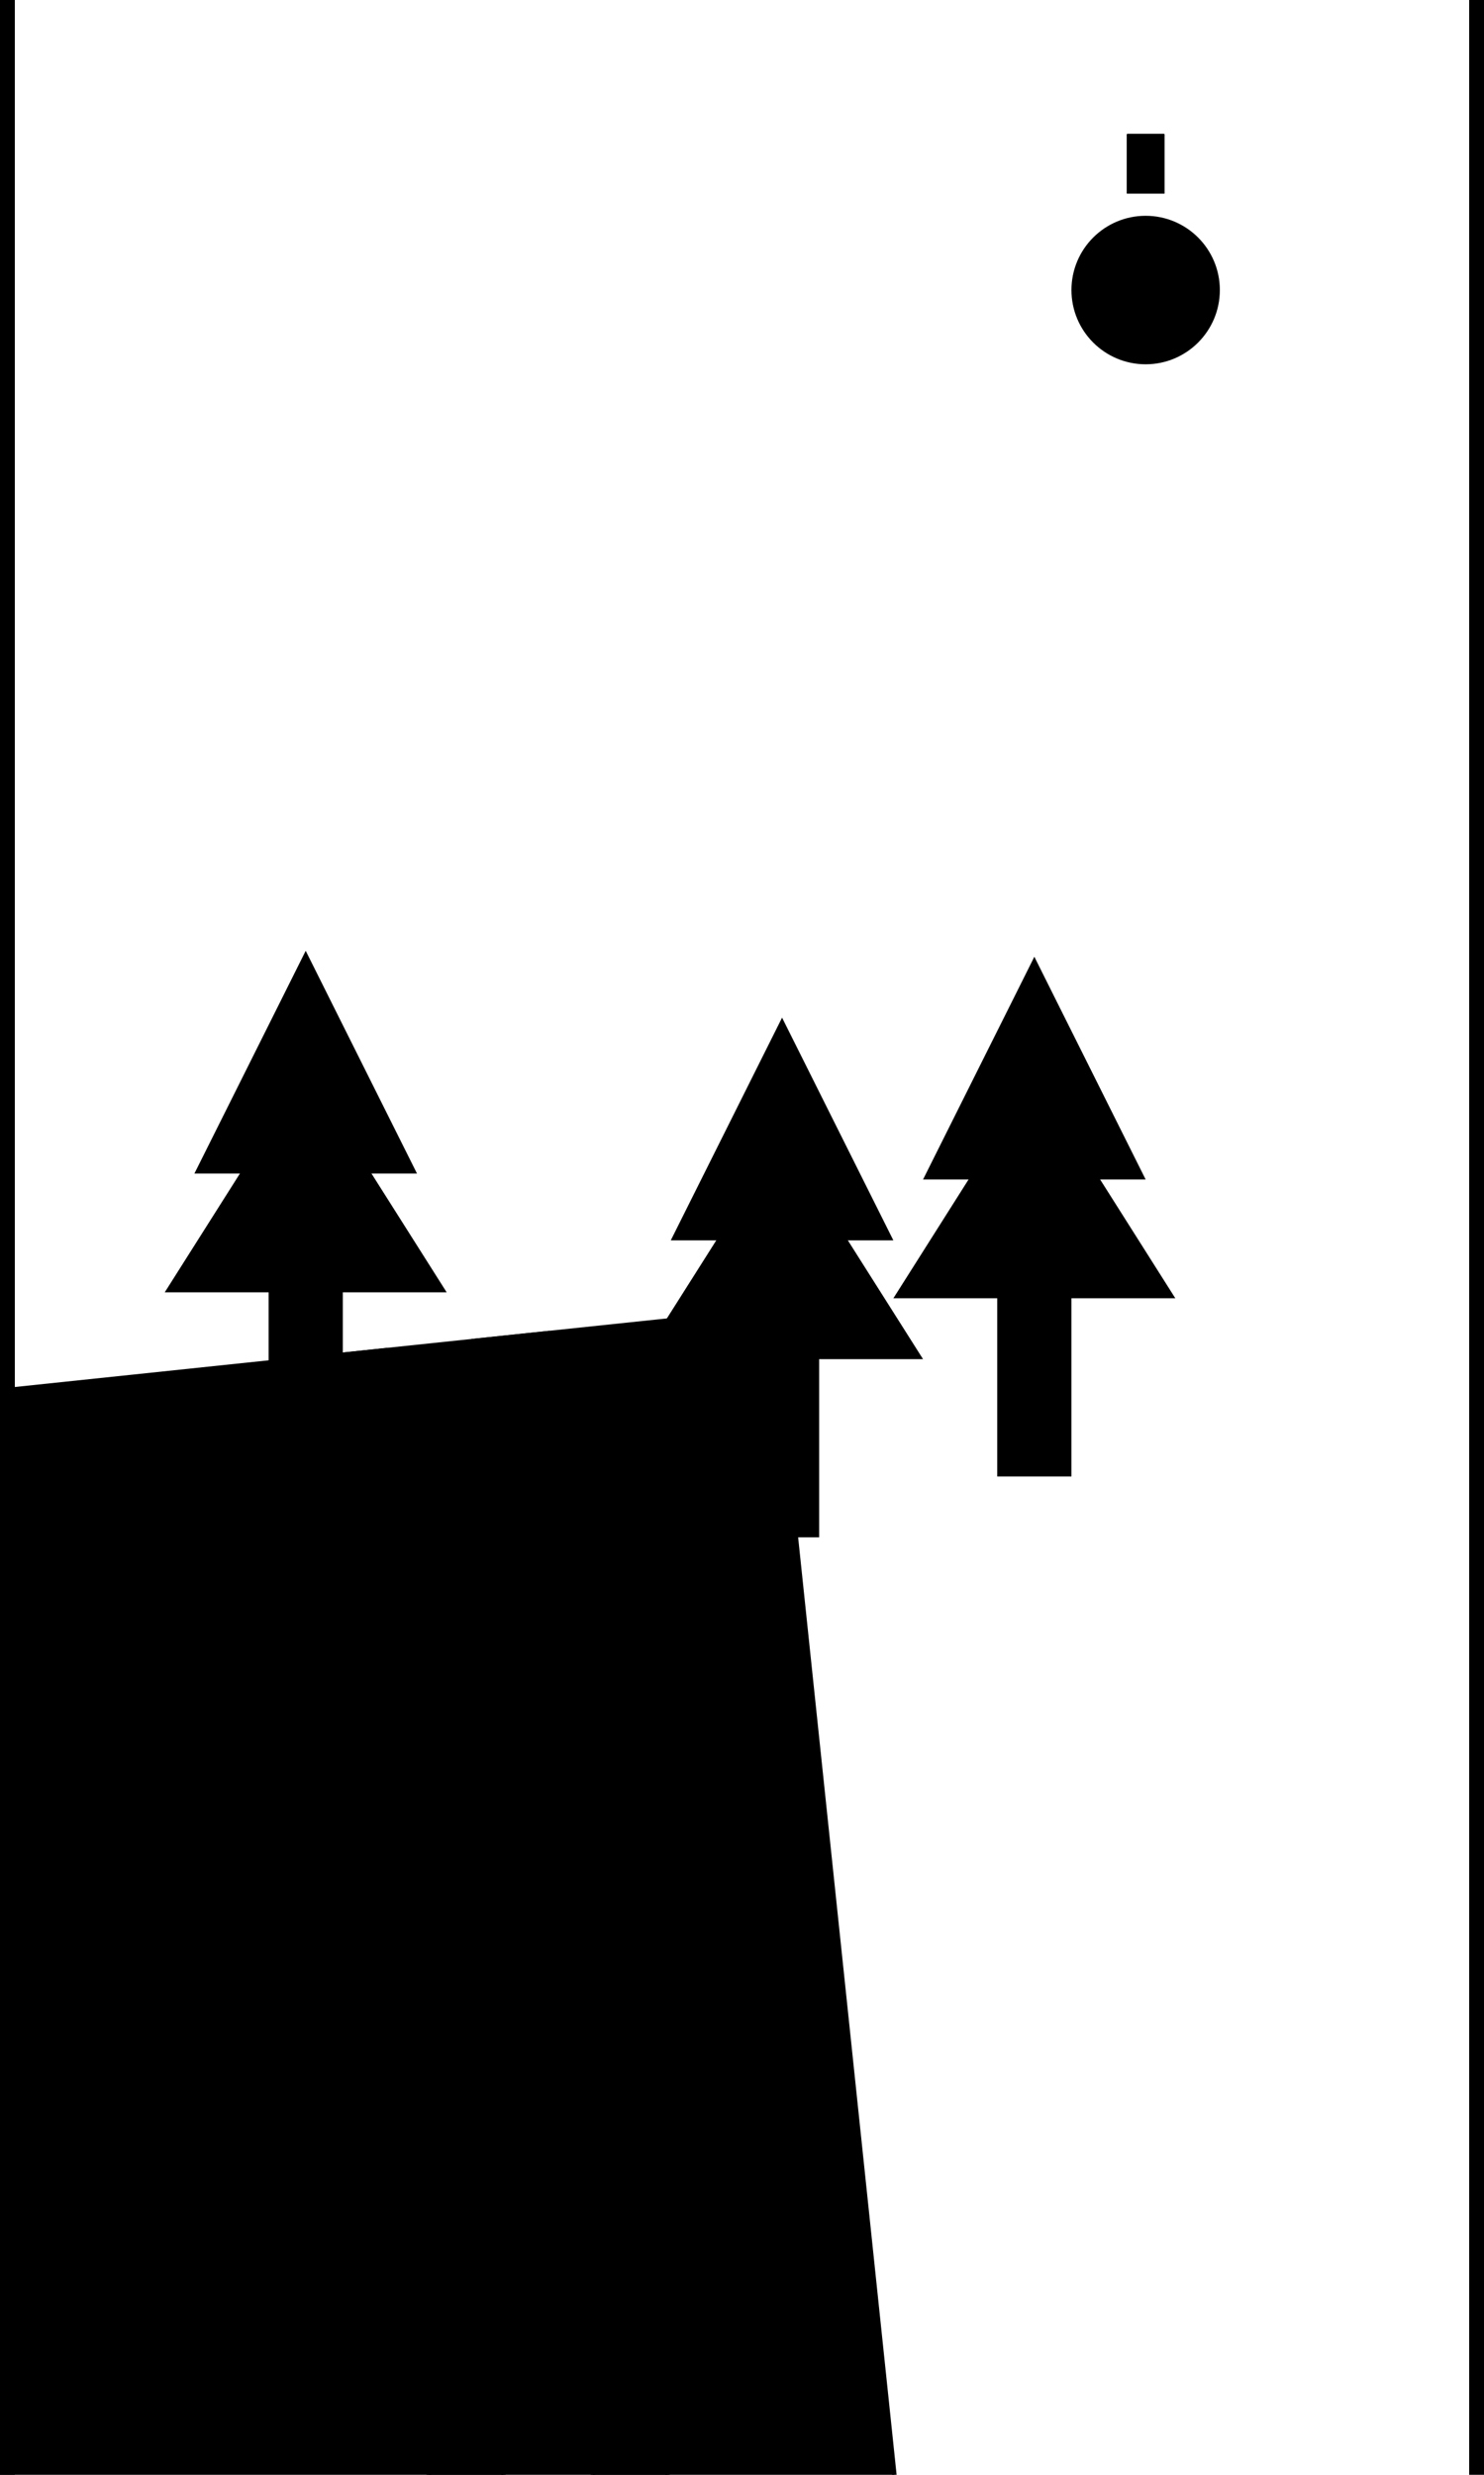
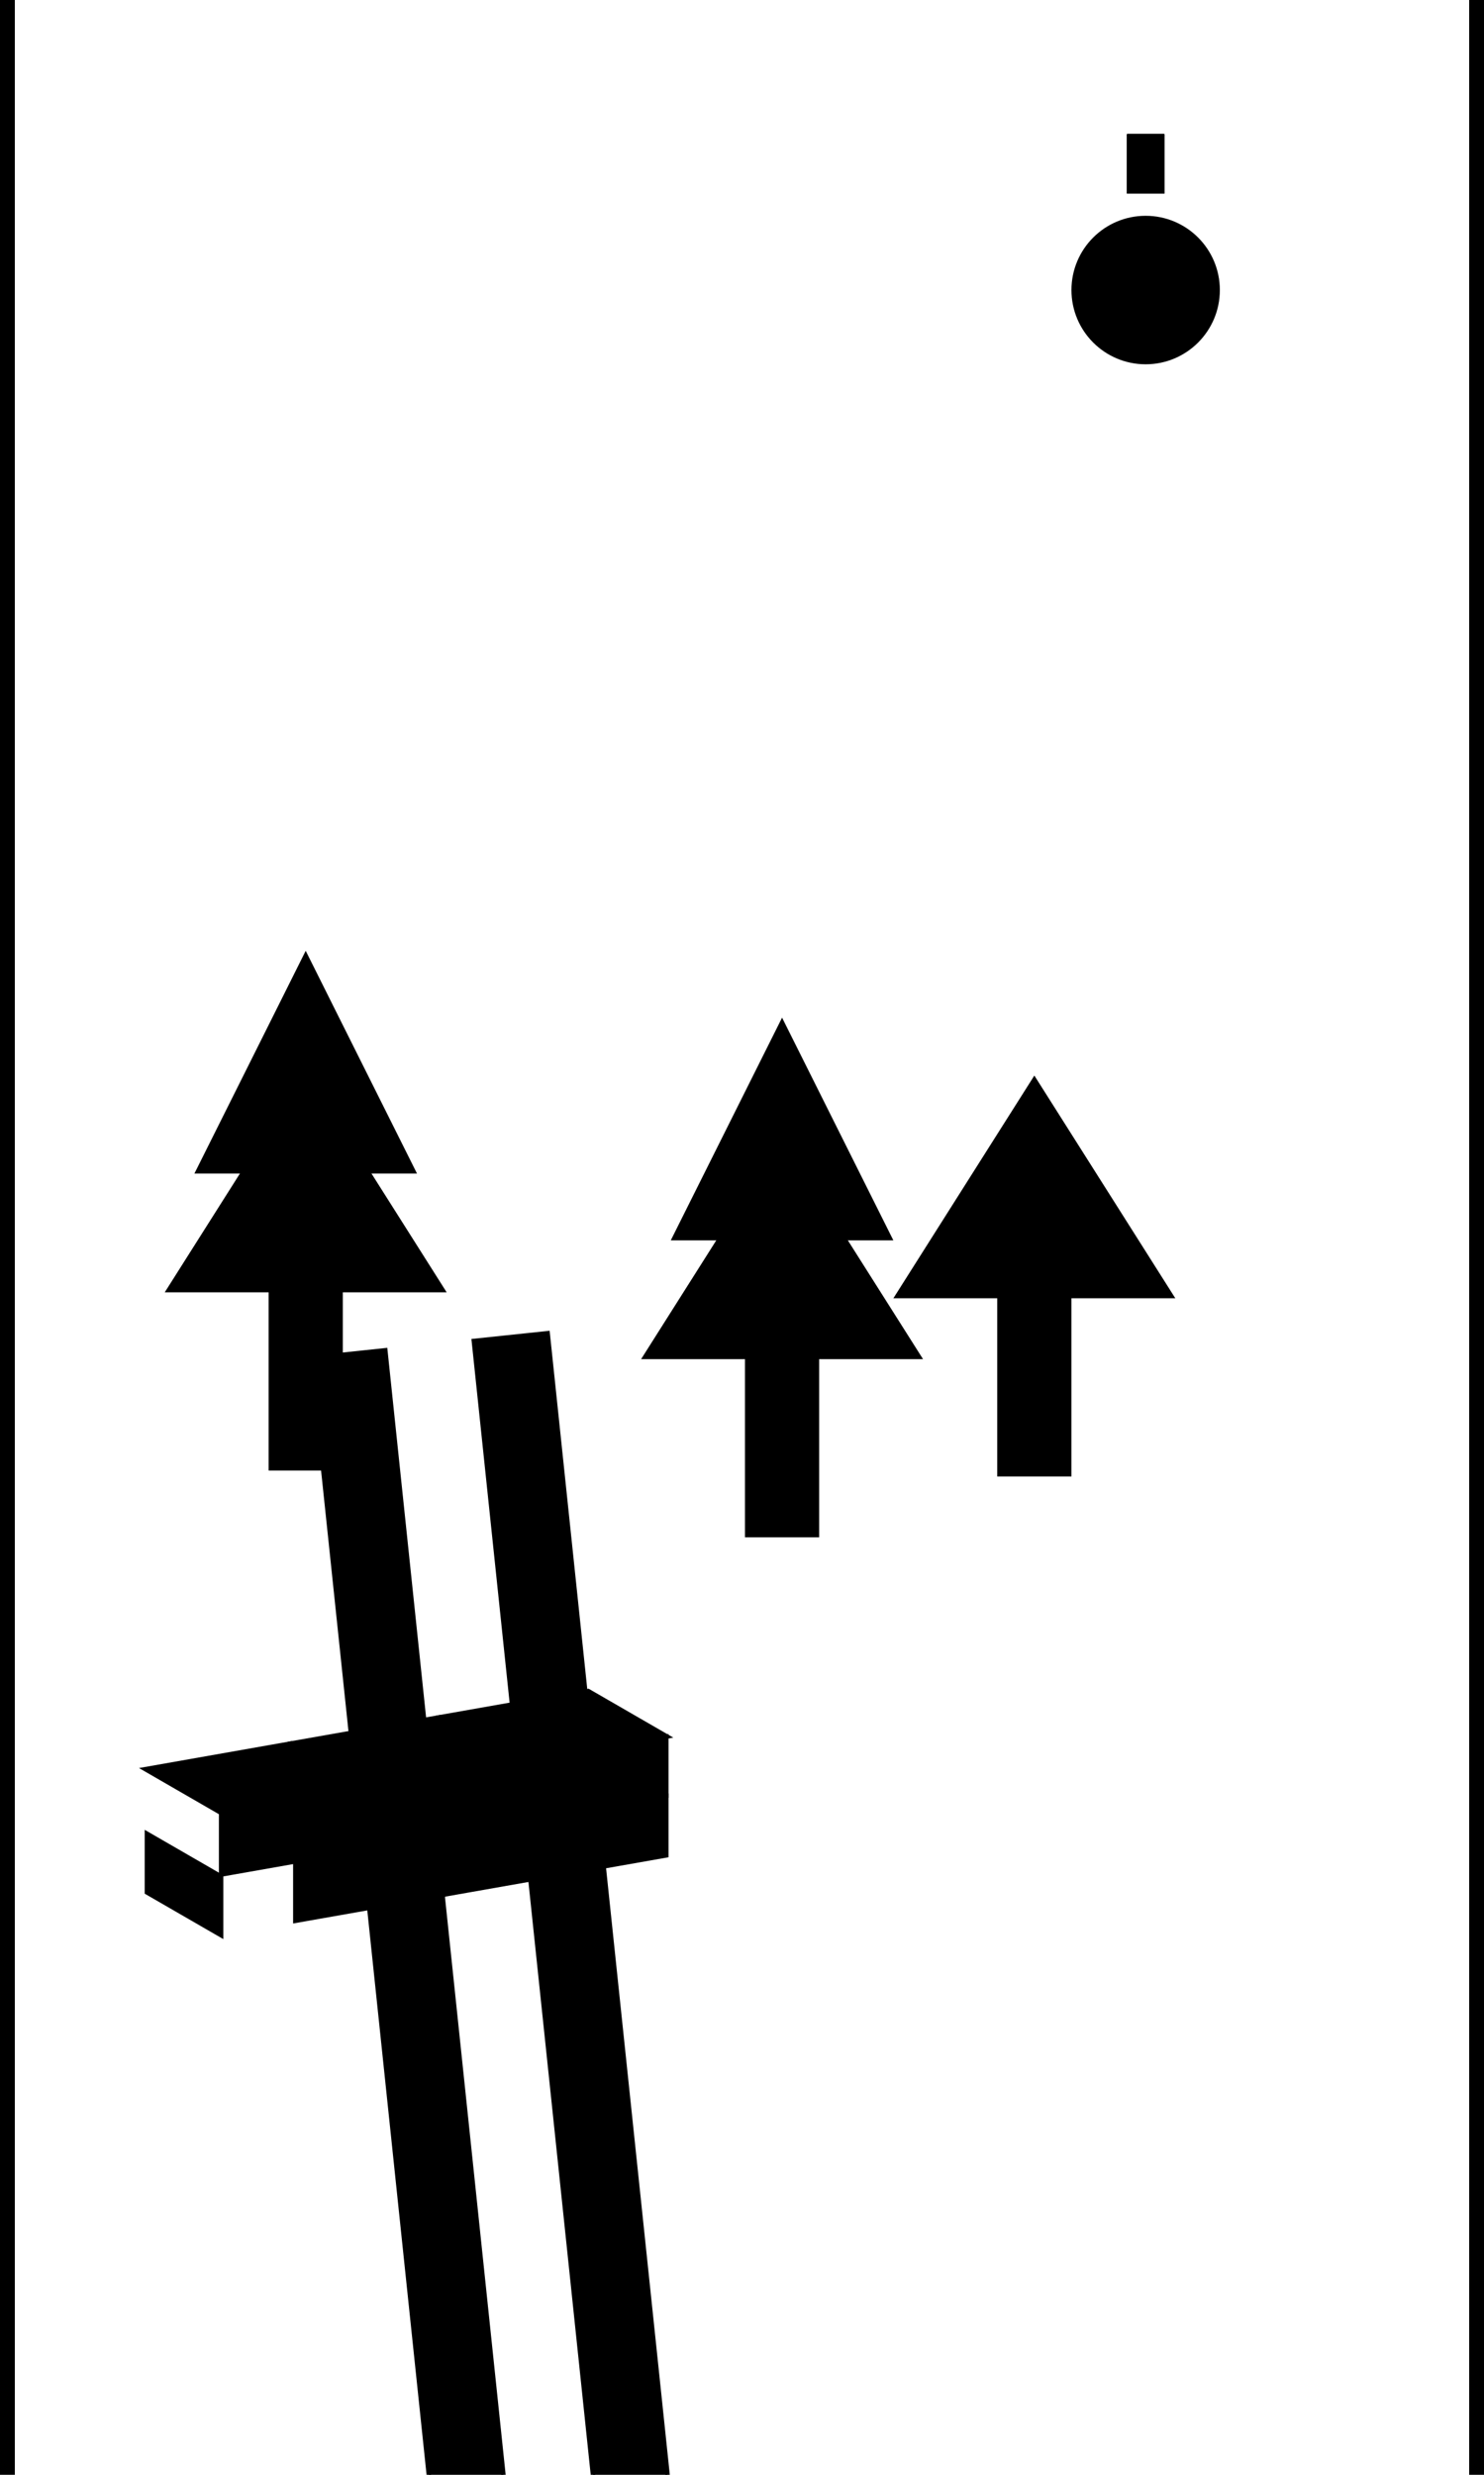
<svg xmlns="http://www.w3.org/2000/svg" width="300" height="500" viewBox="0 0 1000 1000" style="background-color:%230bd2fa">
  <rect width="100%" height="166%" y="-33%" rx="20" style="fill:none;stroke:black;stroke-width:20" />
-   <rect width="1200" height="1500" x="600" y="-460" style="fill:%23fdd131;stroke-width:3;stroke:black" transform="rotate(84)" />
  <rect width="50" height="1500" x="258" y="600" style="fill:%23ef2839;stroke-width:3;stroke:black" transform="rotate(-6)" />
  <rect width="50" height="1500" x="148" y="600" style="fill:%23ef2839;stroke-width:3;stroke:black" transform="rotate(-6)" />
  <rect width="50" height="1500" x="-427" y="600" style="fill:%23ef2839;stroke-width:3;stroke:black" transform="rotate(-6)" />
  <rect width="50" height="200" x="672" y="461" style="fill:%23ef2839" />
-   <polygon points="622,461, 697,311, 772,461" style="fill:%23ef2839" />
  <polygon points="602,541, 697,391, 792,541" style="fill:%23ef2839" />
  <rect width="50" height="200" x="181" y="457" style="fill:%23ef2839" />
  <polygon points="131,457, 206,307, 281,457" style="fill:%23ef2839" />
  <polygon points="111,537, 206,387, 301,537" style="fill:%23ef2839" />
  <rect width="50" height="200" x="502" y="502" style="fill:%23ef2839" />
  <polygon points="452,502, 527,352, 602,502" style="fill:%23ef2839" />
  <polygon points="432,582, 527,432, 622,582" style="fill:%23ef2839" />
  <circle r="50" cx="772" cy="-138" style="fill:%230bd2fa" />
  <path stroke="%230bd2fa" style="transform:rotate(0deg);transform-origin:772px -138px" d="M772 -203V -243" stroke-width="25" />
  <path stroke="%230bd2fa" style="transform:rotate(45deg);transform-origin:772px -138px" d="M772 -203V -243" stroke-width="25" />
  <path stroke="%230bd2fa" style="transform:rotate(90deg);transform-origin:772px -138px" d="M772 -203V -243" stroke-width="25" />
  <path stroke="%230bd2fa" style="transform:rotate(135deg);transform-origin:772px -138px" d="M772 -203V -243" stroke-width="25" />
  <path stroke="%230bd2fa" style="transform:rotate(180deg);transform-origin:772px -138px" d="M772 -203V -243" stroke-width="25" />
  <path stroke="%230bd2fa" style="transform:rotate(225deg);transform-origin:772px -138px" d="M772 -203V -243" stroke-width="25" />
  <path stroke="%230bd2fa" style="transform:rotate(270deg);transform-origin:772px -138px" d="M772 -203V -243" stroke-width="25" />
  <path stroke="%230bd2fa" style="transform:rotate(315deg);transform-origin:772px -138px" d="M772 -203V -243" stroke-width="25" />
  <g transform="translate(-151,342)">
-     <rect width="50" height="40" x="300" y="640" style="fill:%230bd2fa;stroke-width:3;stroke:black" transform="skewY(-10)" />
    <rect width="100" height="40" x="300" y="600" style="fill:%230bd2fa;stroke-width:3;stroke:black" transform="skewY(-10)" />
    <rect width="100" height="40" x="-495" y="560" style="fill:%230bd2fa;stroke-width:3;stroke:black" transform="skewY(-10) skewX(53)" />
    <rect width="100" height="40" x="350" y="640" style="fill:%230bd2fa;stroke-width:3;stroke:black" transform="skewY(-10)" />
    <rect width="100" height="40" x="400" y="600" style="fill:%230bd2fa;stroke-width:3;stroke:black" transform="skewY(-10)" />
    <rect width="100" height="40" x="-395" y="560" style="fill:%230bd2fa;stroke-width:3;stroke:black" transform="skewY(-10) skewX(53)" />
    <rect width="100" height="40" x="450" y="640" style="fill:%230bd2fa;stroke-width:3;stroke:black" transform="skewY(-10)" />
    <rect width="100" height="40" x="500" y="600" style="fill:%230bd2fa;stroke-width:3;stroke:black" transform="skewY(-10)" />
    <rect width="100" height="40" x="-295" y="560" style="fill:%230bd2fa;stroke-width:3;stroke:black" transform="skewY(-10) skewX(53)" />
    <rect width="50" height="40" x="550" y="640" style="fill:%230bd2fa;stroke-width:3;stroke:black" transform="skewY(-10)" />
-     <rect width="50" height="40" x="250" y="375" style="fill:%230bd2fa;stroke-width:3;stroke:black" transform="skewY(30)" />
    <rect width="50" height="40" x="250" y="415" style="fill:%230bd2fa;stroke-width:3;stroke:black" transform="skewY(30)" />
  </g>
</svg>